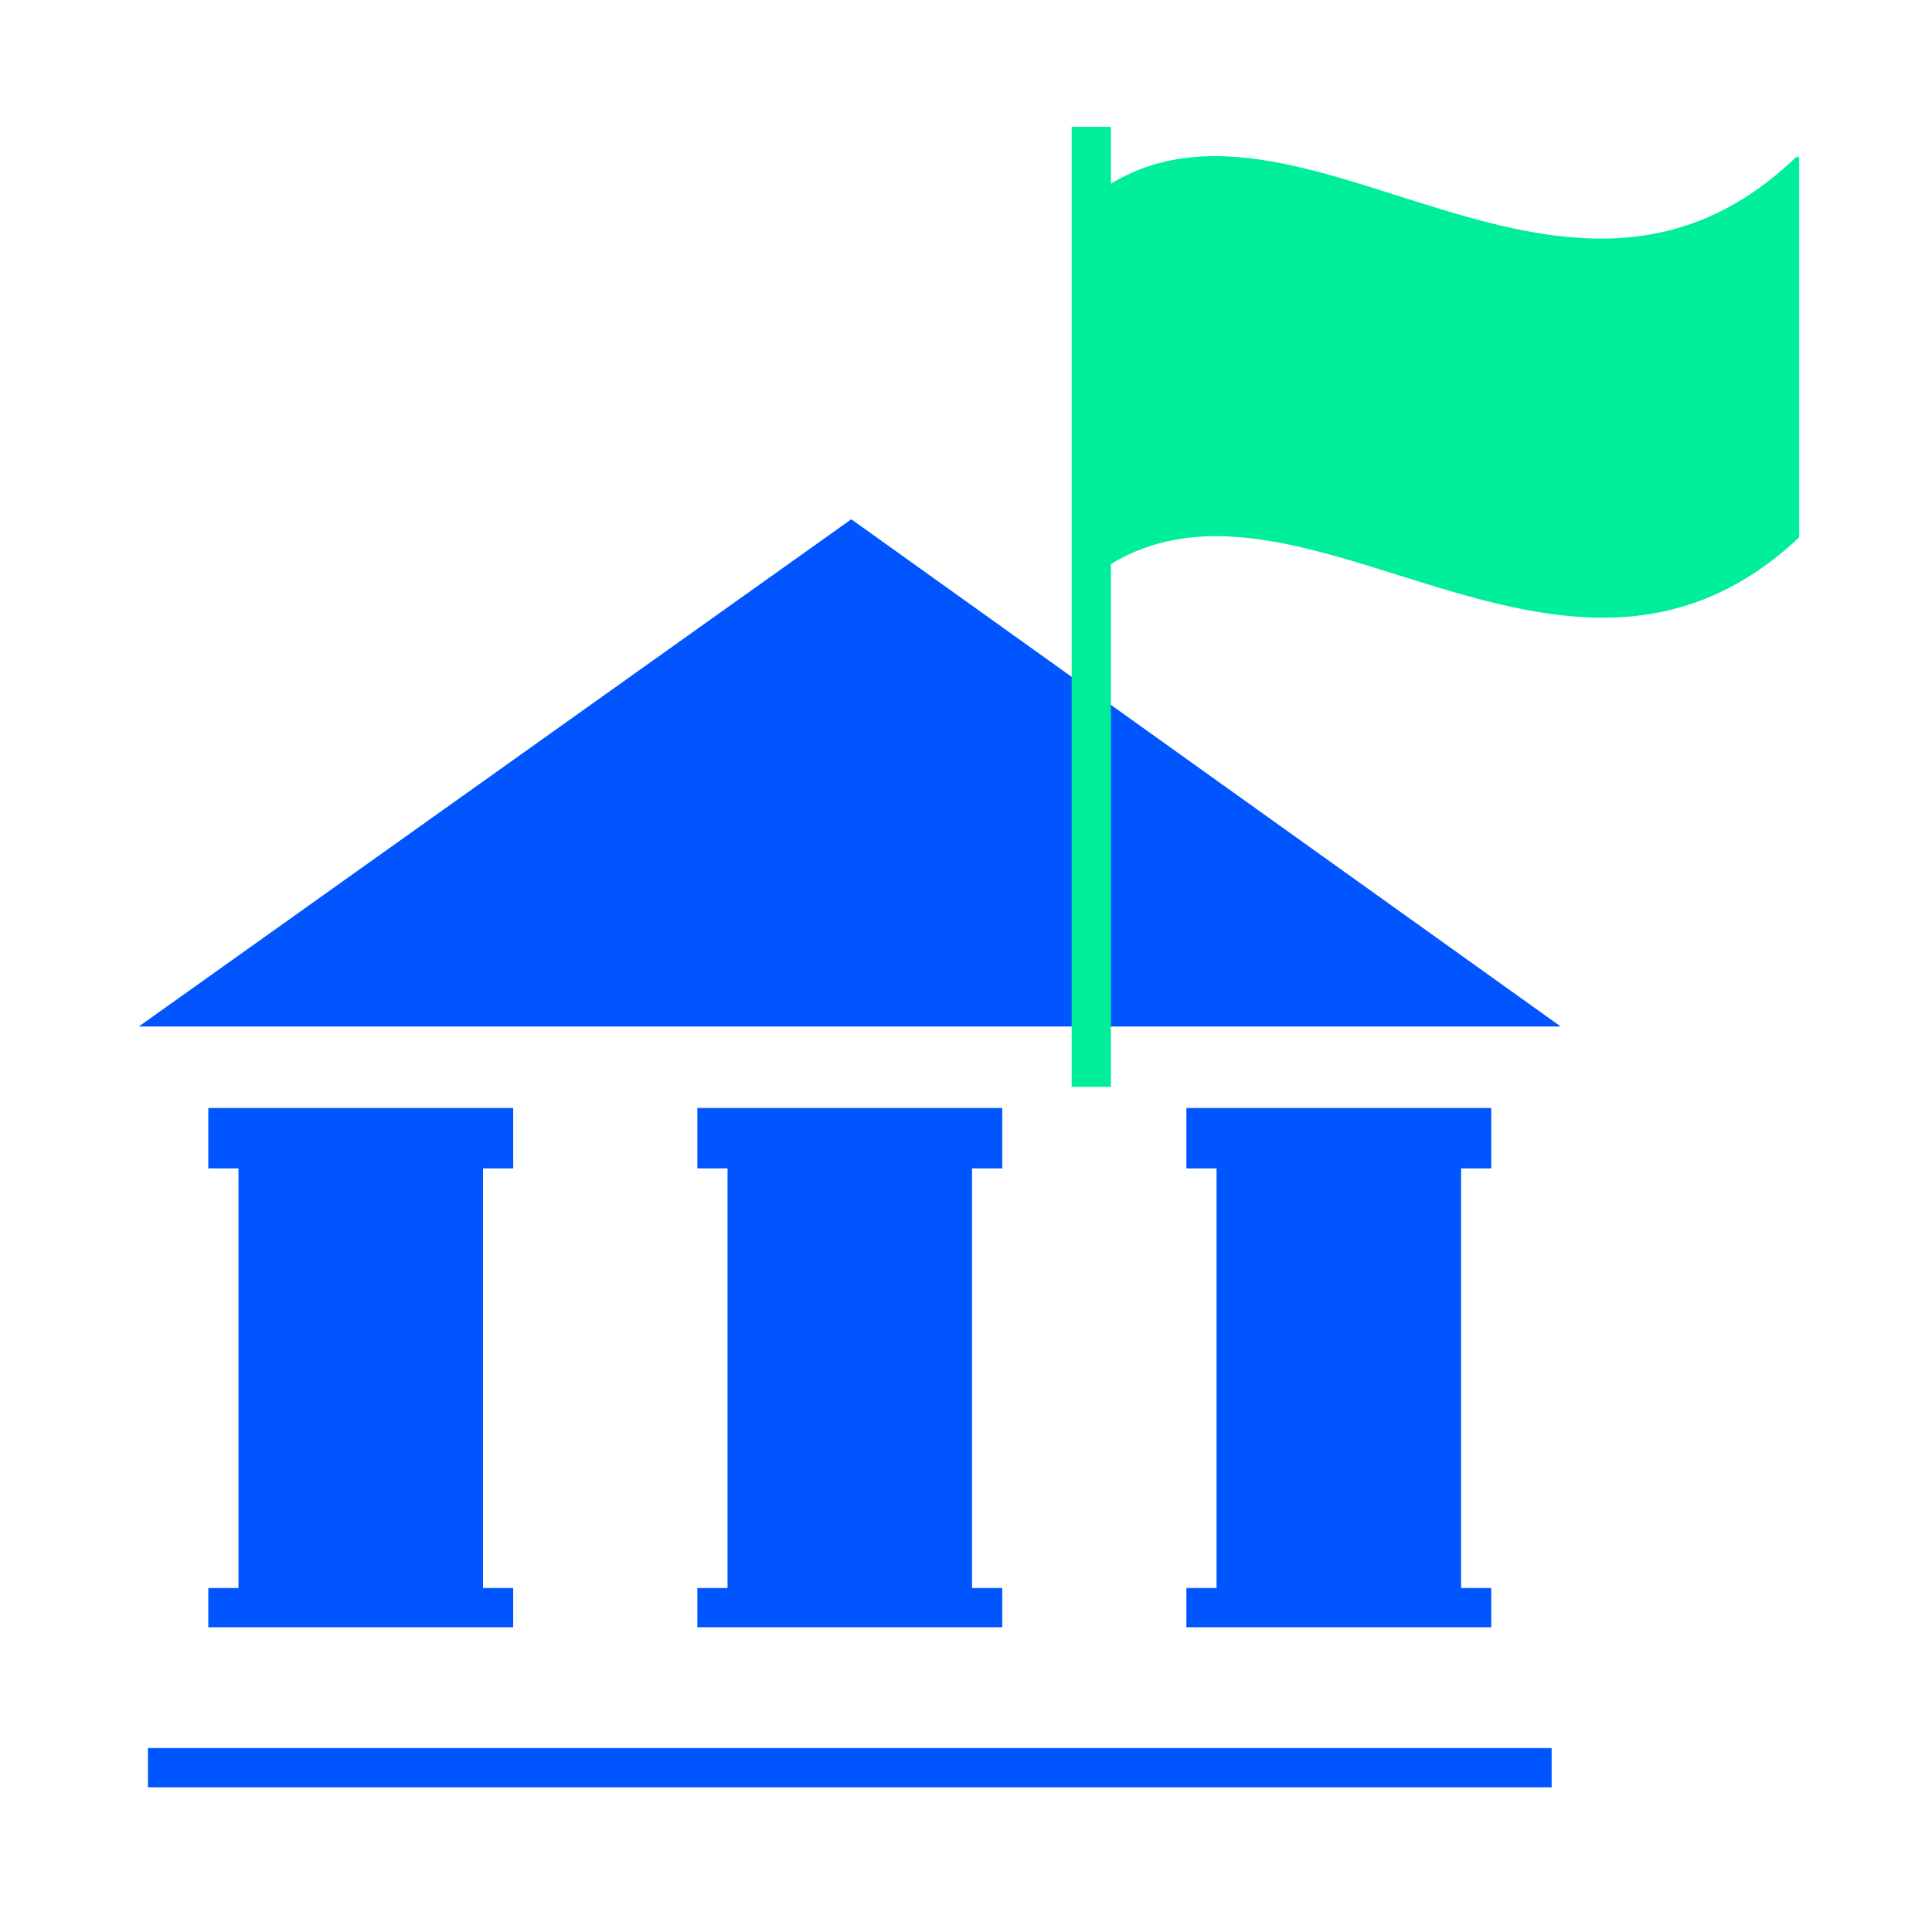
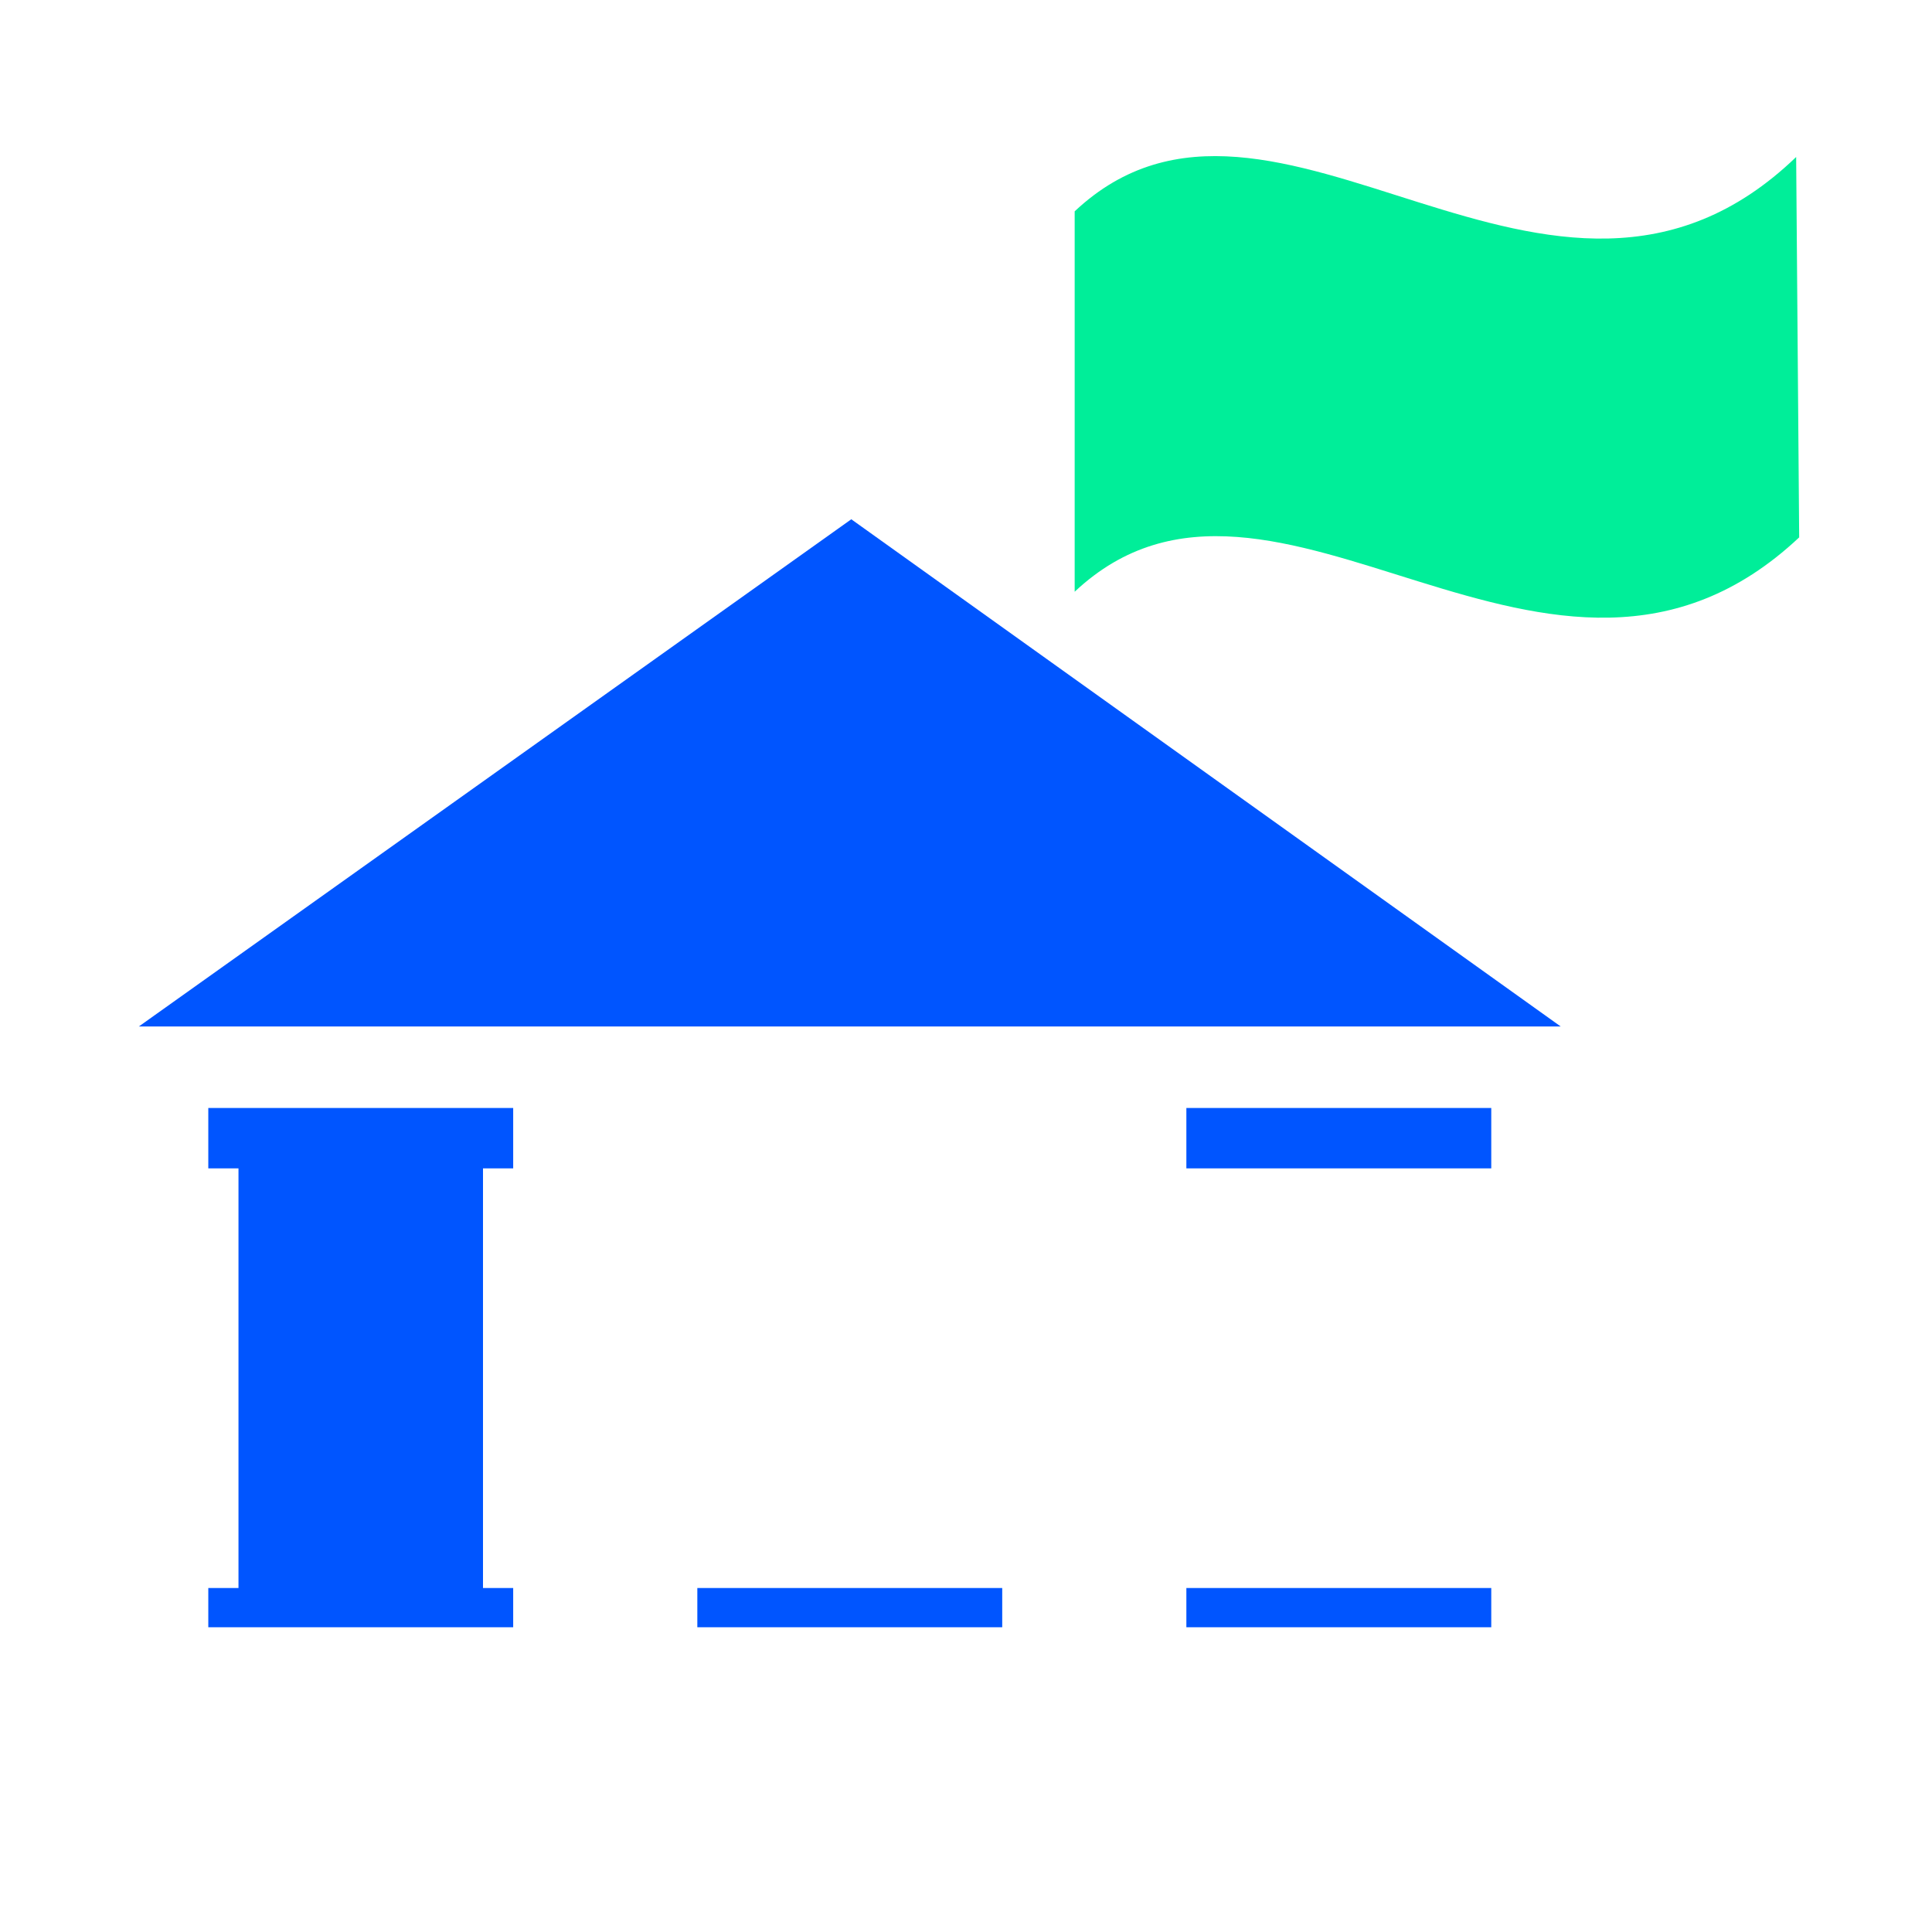
<svg xmlns="http://www.w3.org/2000/svg" version="1.1" id="Layer_1" x="0px" y="0px" viewBox="0 0 64 63.8" style="enable-background:new 0 0 64 63.8;" xml:space="preserve">
  <style type="text/css">
	.st0{fill:#0055FF;}
	.st1{fill:#00EE99;}
</style>
  <g>
    <rect x="6.9" y="52.6" class="st0" width="10.1" height="1.3" />
  </g>
  <g>
-     <rect x="4.9" y="57.9" class="st0" width="46.5" height="1.3" />
-   </g>
+     </g>
  <g>
    <rect x="6.9" y="36.7" class="st0" width="10.1" height="2" />
  </g>
  <g>
    <rect x="23.1" y="52.6" class="st0" width="10.1" height="1.3" />
  </g>
  <g>
-     <rect x="23.1" y="36.7" class="st0" width="10.1" height="2" />
-   </g>
+     </g>
  <g>
    <rect x="7.9" y="37.7" class="st0" width="8.1" height="15.5" />
  </g>
  <g>
-     <rect x="24.1" y="37.7" class="st0" width="8.1" height="15.5" />
-   </g>
+     </g>
  <g>
    <rect x="39.3" y="52.6" class="st0" width="10.1" height="1.3" />
  </g>
  <g>
    <rect x="39.3" y="36.7" class="st0" width="10.1" height="2" />
  </g>
  <g>
-     <rect x="40.3" y="37.7" class="st0" width="8.1" height="15.5" />
-   </g>
+     </g>
  <g>
    <polygon class="st0" points="28.2,17.2 4.6,34 51.7,34  " />
  </g>
  <g>
-     <rect x="35.5" y="4.2" class="st1" width="1.3" height="31.8" />
-   </g>
+     </g>
  <g>
-     <path class="st1" d="M59.5,5.2C51.4,13,42.2,0.8,35.6,7v12.6c6.6-6.2,15.8,5.9,24-1.8V5.2" />
+     <path class="st1" d="M59.5,5.2C51.4,13,42.2,0.8,35.6,7v12.6c6.6-6.2,15.8,5.9,24-1.8" />
  </g>
</svg>